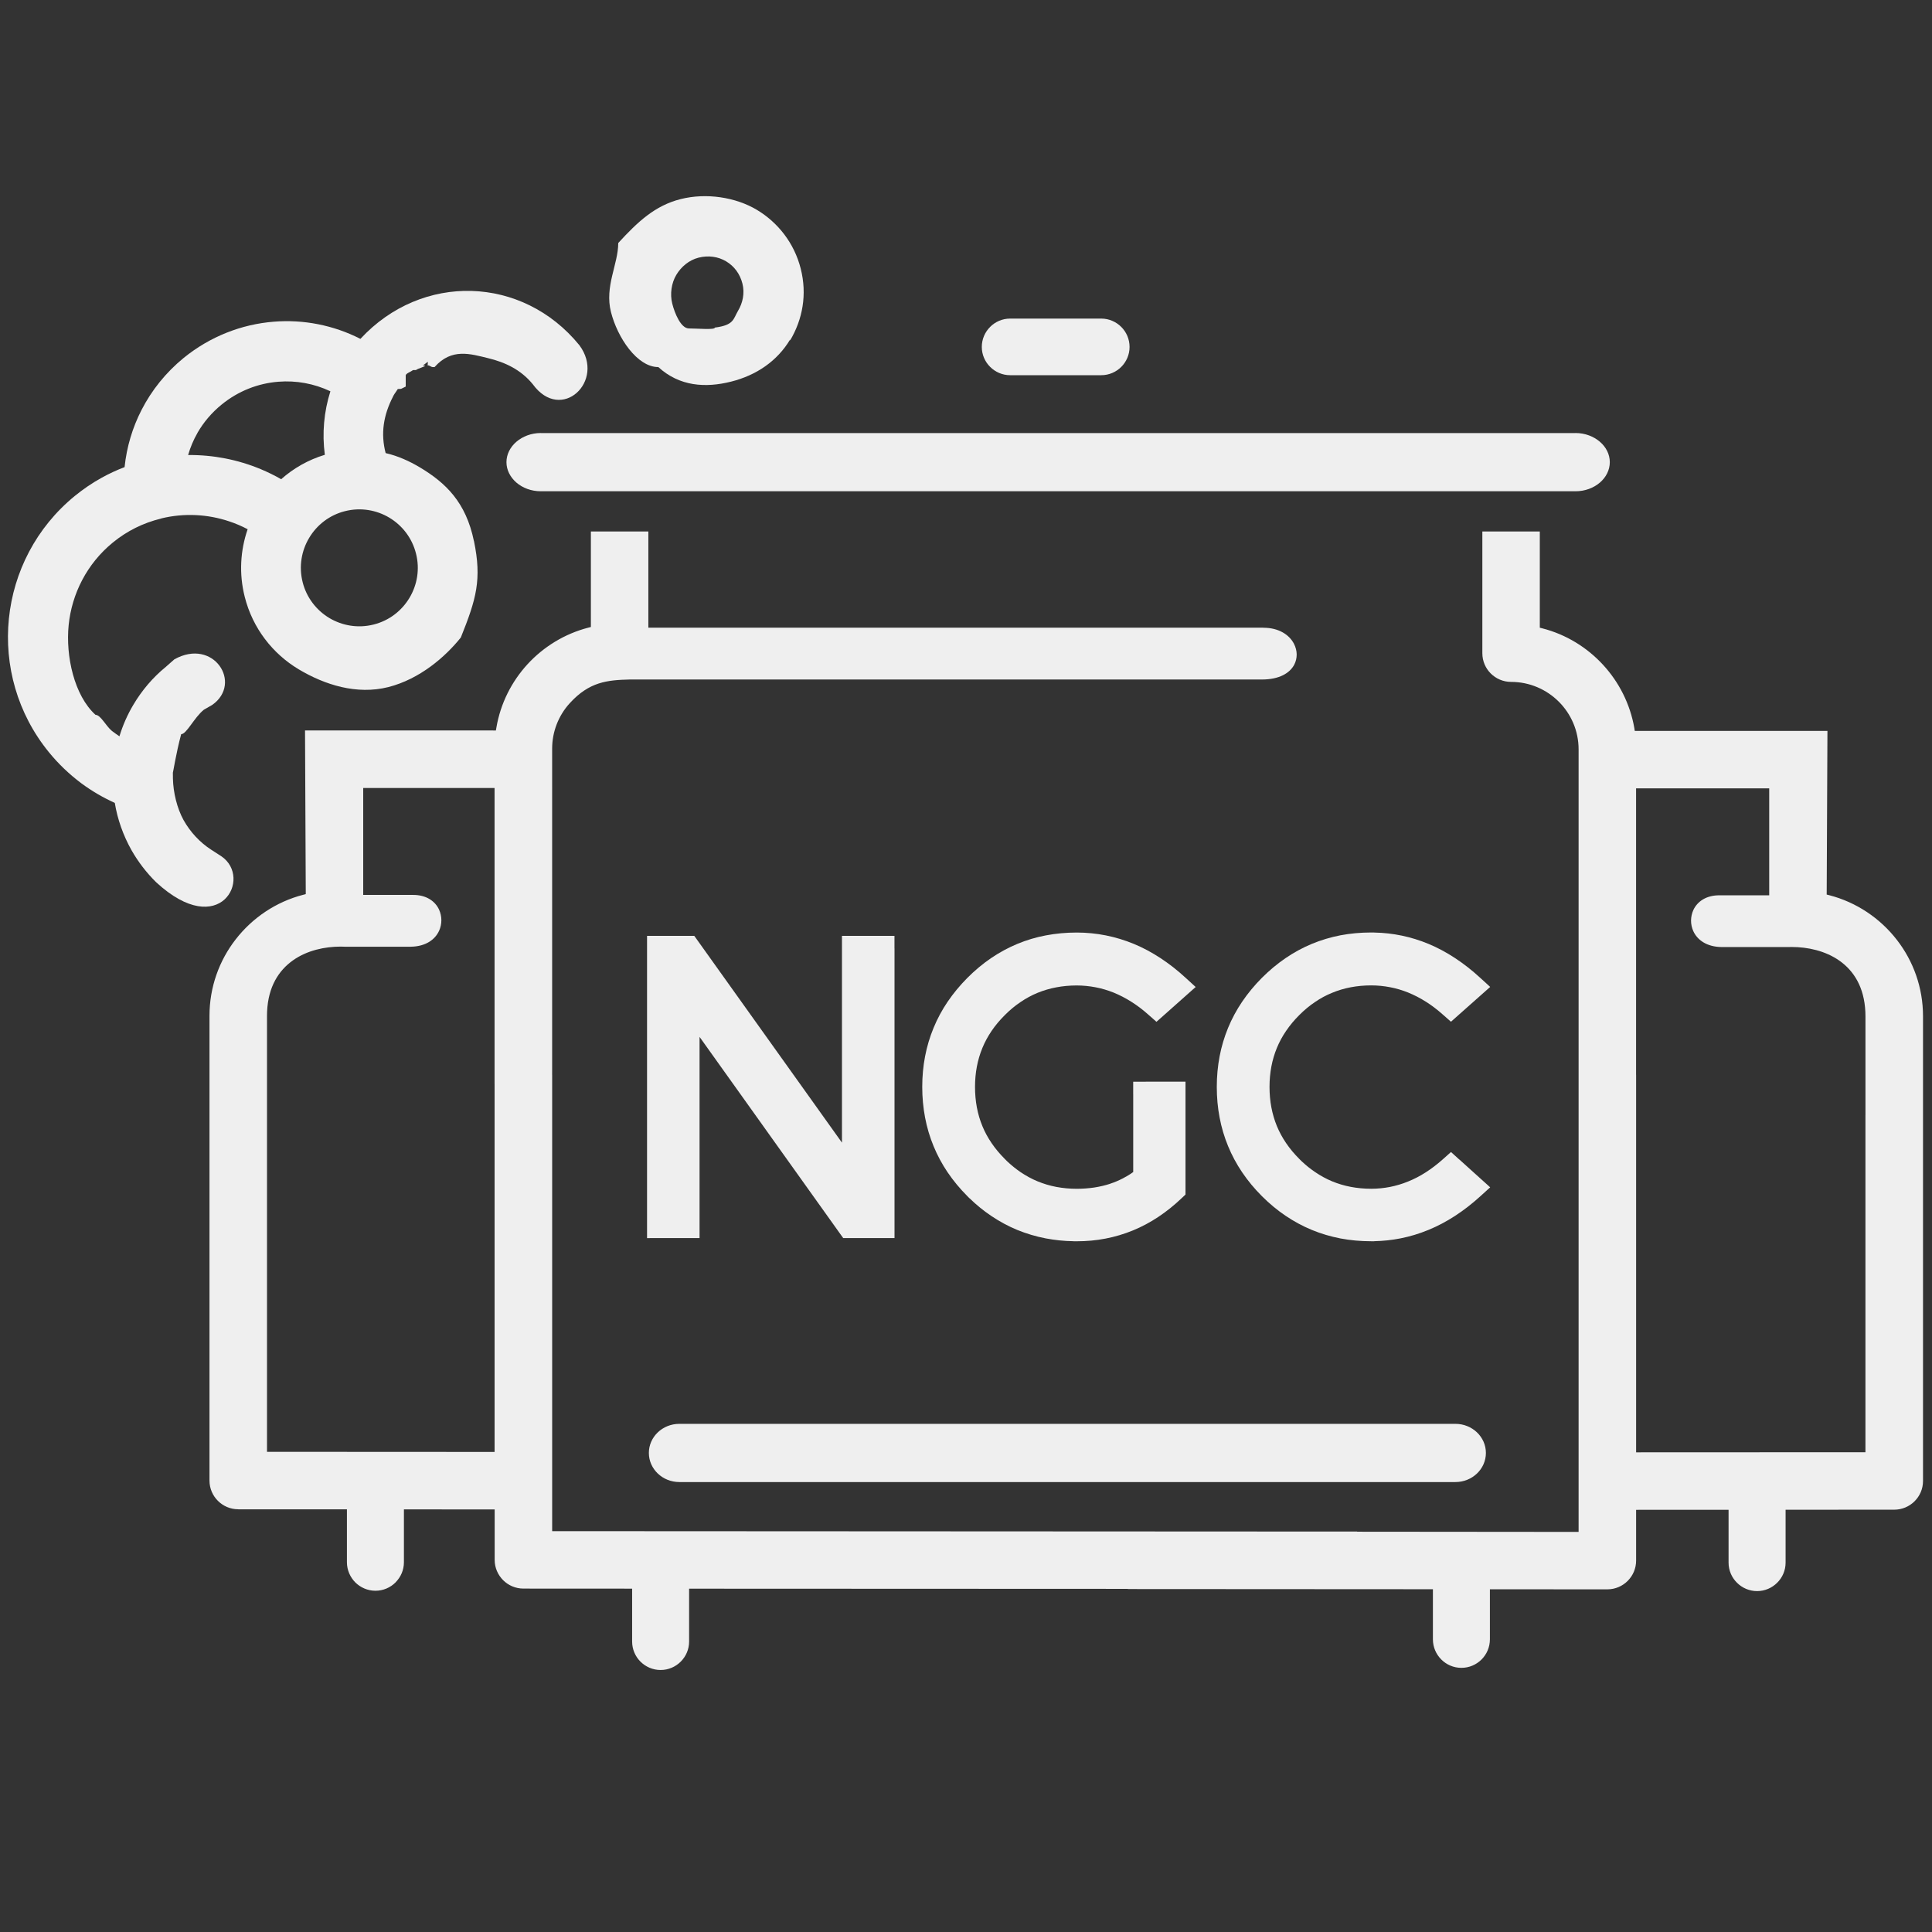
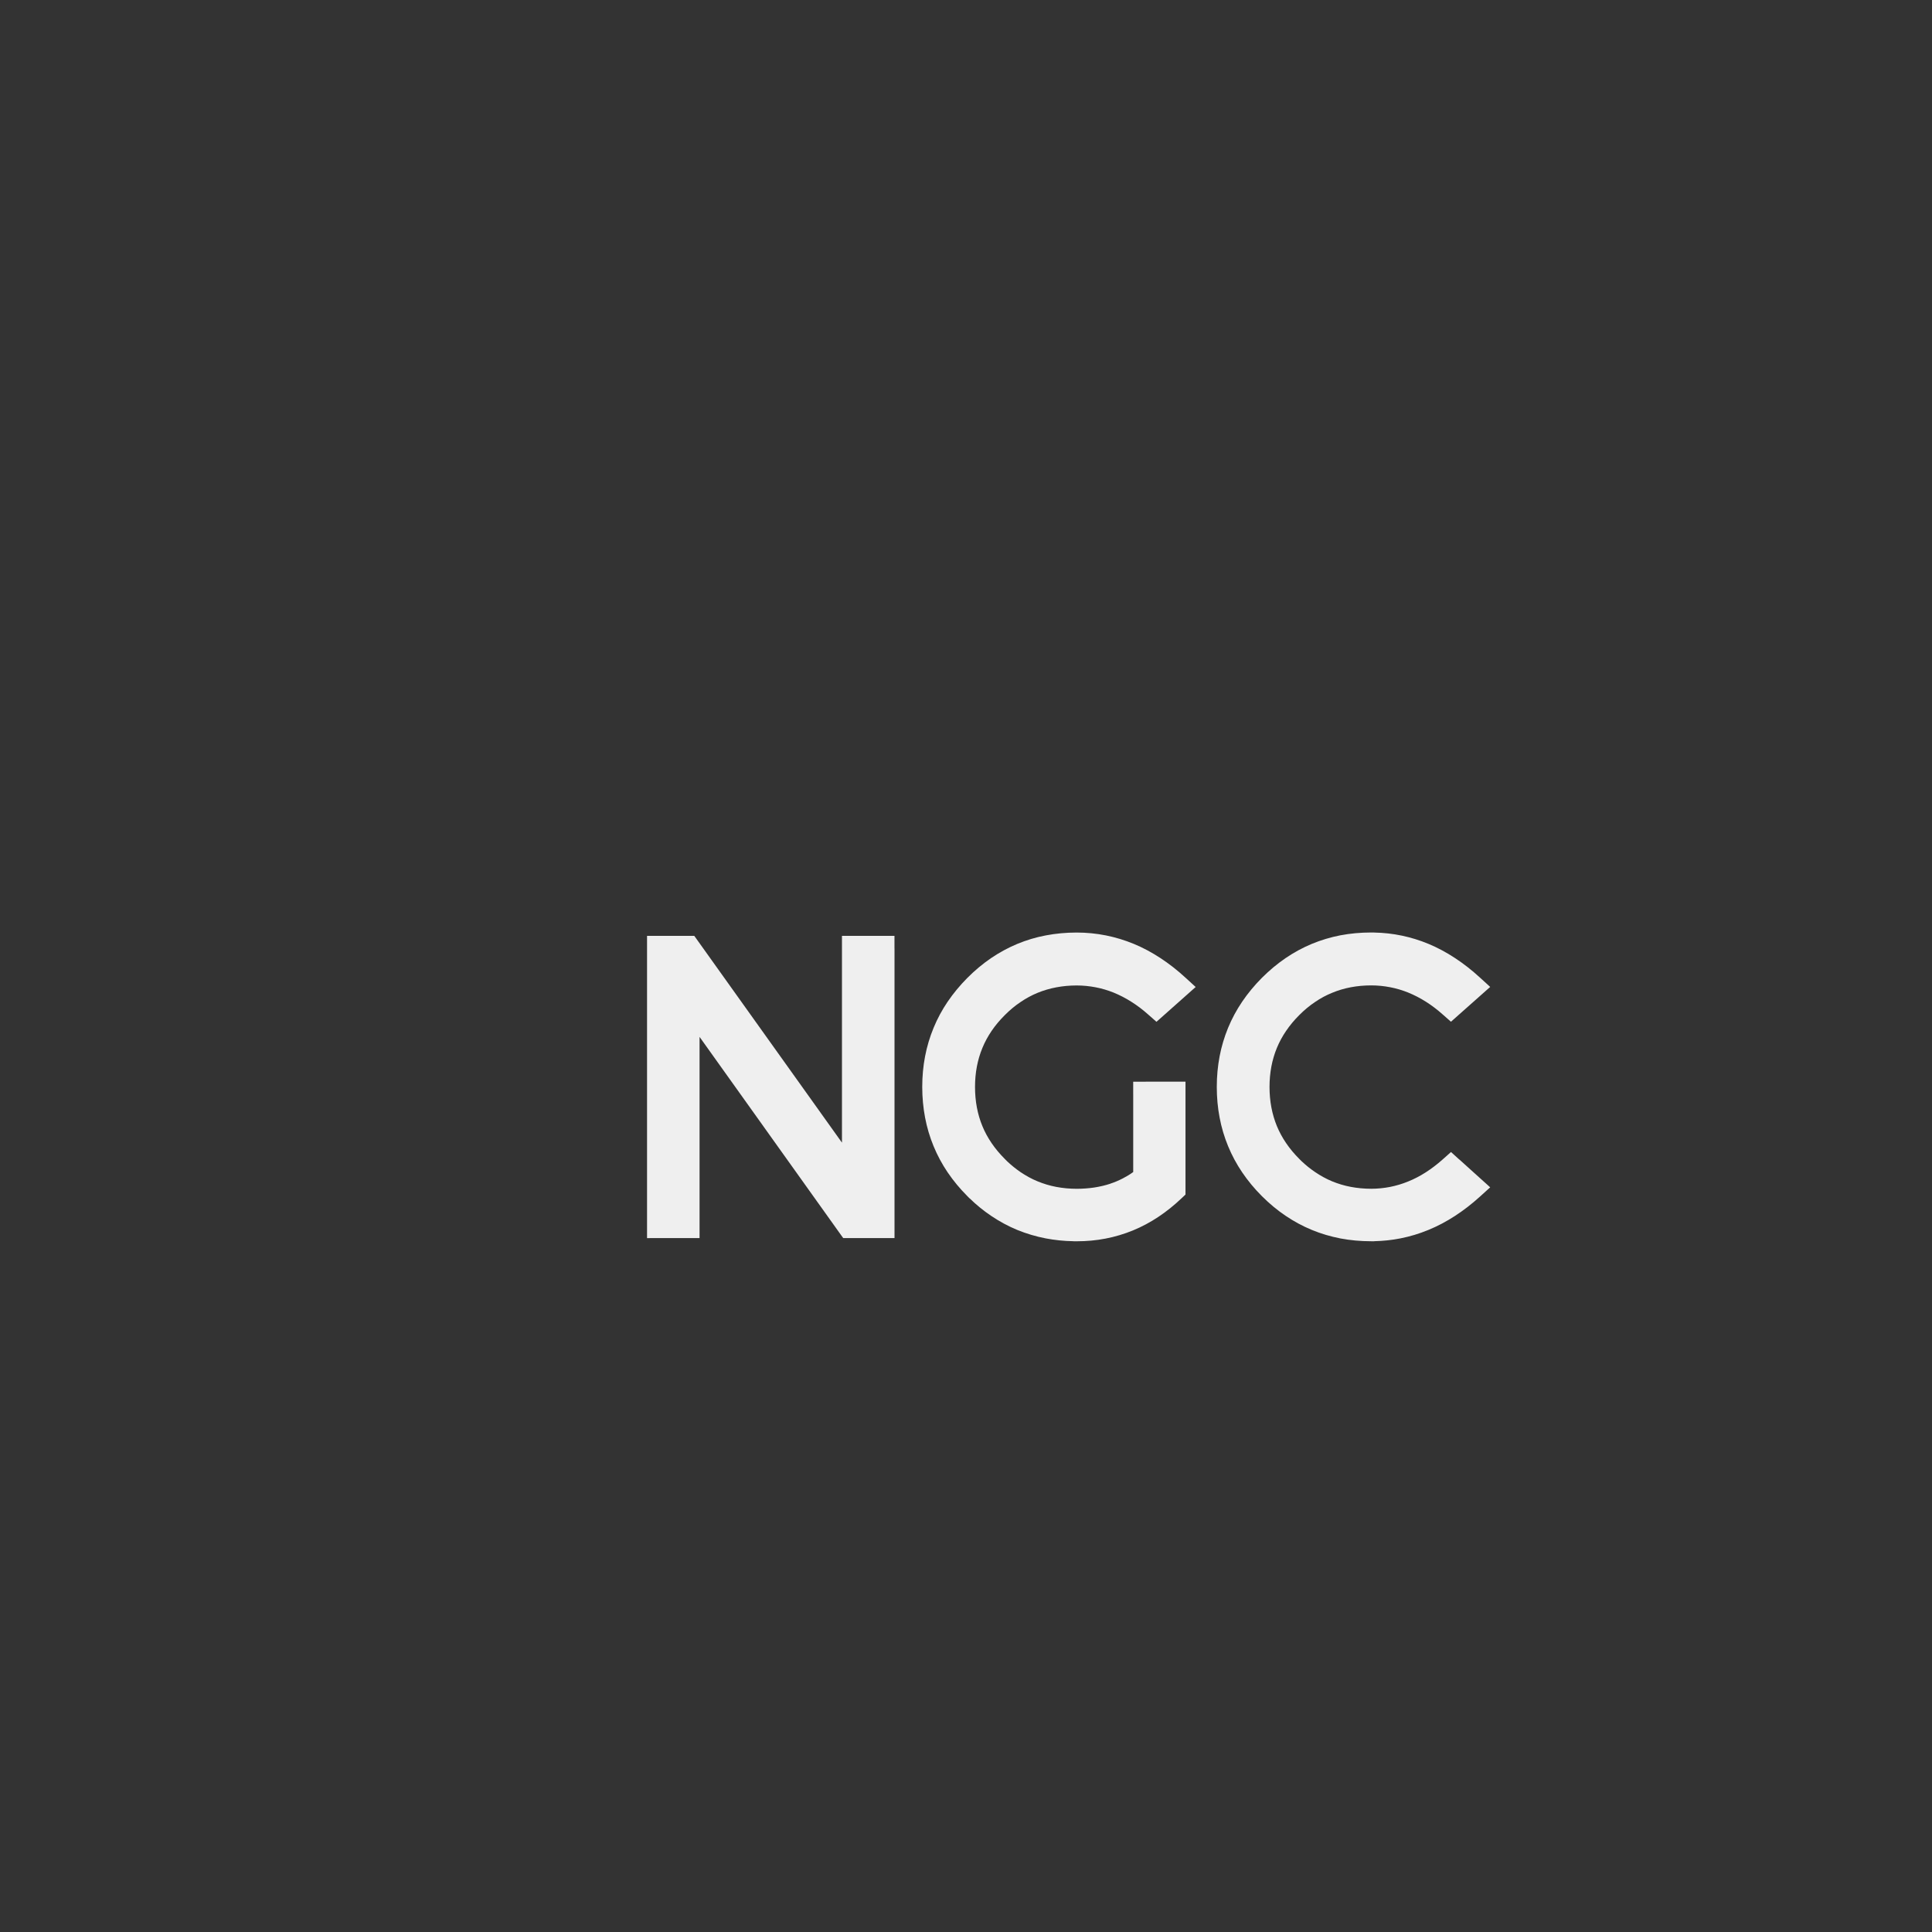
<svg xmlns="http://www.w3.org/2000/svg" version="1.1" id="Слой_1" x="0px" y="0px" width="100px" height="100px" viewBox="0 0 100 100" enable-background="new 0 0 100 100" xml:space="preserve">
  <rect x="0" y="0" width="100" height="100" fill="#333333" stroke="none" />
  <g>
-     <path fill="#EFEFEF" d="M18.655,17.54c-1.404-0.716-2.96-1.013-4.485-0.889c-1.664,0.133-3.295,0.762-4.669,1.88   c-0.918,0.753-1.651,1.666-2.175,2.688c-0.47,0.916-0.768,1.913-0.878,2.959c-0.406,0.154-0.802,0.338-1.18,0.547   c-0.494,0.272-0.959,0.59-1.391,0.941c-2.013,1.644-3.174,3.954-3.417,6.357c-0.243,2.403,0.429,4.9,2.073,6.914   c0.494,0.607,1.062,1.146,1.681,1.609c0.536,0.396,1.114,0.734,1.728,1.012c0.141,0.856,0.435,1.678,0.857,2.434   c0.347,0.61,0.779,1.179,1.289,1.678c3.304,3.044,4.998-0.236,3.375-1.346l-0.533-0.344c-0.6-0.39-1.086-0.922-1.429-1.533   c-0.339-0.614-0.534-1.429-0.55-2.146L8.948,40H8.947c0.012,0,0.162-1,0.431-2h0.003c0.272,0,0.667-0.854,1.167-1.262l0.441-0.254   c1.583-1.121,0.065-3.493-1.965-2.356l-0.441,0.389c-0.677,0.551-1.242,1.223-1.678,1.958c-0.306,0.511-0.548,1.062-0.723,1.636   c-0.134-0.094-0.265-0.179-0.393-0.281C5.487,37.581,5.204,37,4.946,37H4.944c-1.102-1-1.553-3.037-1.39-4.651   c0.164-1.611,0.939-3.167,2.289-4.27h0.001c0.366-0.3,0.757-0.552,1.169-0.757s0.854-0.367,1.321-0.481l0.02-0.007l0.002-0.003   c1.181-0.285,2.395-0.218,3.506,0.154c0.329,0.109,0.65,0.245,0.956,0.408c-0.377,1.092-0.455,2.301-0.151,3.498   c0.412,1.635,1.452,2.95,2.798,3.755c1.345,0.801,2.996,1.329,4.632,0.918C21.732,35.148,23.048,34,23.85,33h0.001   c0.803-2,1.094-3,0.681-5h-0.003c-0.412-2-1.452-3.004-2.795-3.808c-0.547-0.327-1.146-0.596-1.773-0.74   c-0.264-1.007-0.117-1.96,0.382-2.925l0.014-0.03l0.012-0.025c0.03-0.054,0.081-0.132,0.135-0.205l0.002-0.006l0.084-0.125   l0.169-0.009L21,20.009v-0.003c0-0.093,0-0.188,0-0.266v0.003c0-0.112,0-0.217,0-0.308v-0.003c0-0.1,0.274-0.193,0.381-0.278h0.15   C21.641,19.063,22,18.988,22,18.918v0.003l-0.113-0.003c0.118-0.076,0.175-0.145,0.287-0.208l-0.027,0.003l-0.012,0.206   C22.207,18.879,22.298,19,22.402,19h0.001h0.084h0.006c0.885-1,1.858-0.681,2.766-0.463c0.878,0.212,1.697,0.591,2.317,1.35   c1.473,2.028,3.793-0.168,2.411-2.021C27.045,14.259,21.842,14.096,18.655,17.54z M14.552,24.804   c-0.341-0.197-0.695-0.369-1.057-0.521c-1.183-0.493-2.461-0.743-3.758-0.731c0.116-0.402,0.276-0.78,0.482-1.14l-0.001-0.003   c0.314-0.547,0.734-1.046,1.25-1.466c0.87-0.711,1.899-1.104,2.944-1.185c0.913-0.073,1.84,0.093,2.689,0.495   c-0.336,1.055-0.435,2.183-0.288,3.287C15.953,23.8,15.19,24.239,14.552,24.804z M20.149,26.793   c0.666,0.399,1.18,1.049,1.383,1.859c0.206,0.807,0.062,1.623-0.335,2.288c-0.398,0.668-1.048,1.182-1.856,1.385   c-0.81,0.205-1.626,0.06-2.293-0.335c-0.664-0.399-1.18-1.049-1.383-1.856c-0.205-0.811-0.062-1.626,0.336-2.292   c0.396-0.665,1.047-1.182,1.856-1.385C18.667,26.252,19.484,26.397,20.149,26.793z" />
-     <path fill="#EFEFEF" d="M41.447,13.912c-0.336-1.333-1.183-2.4-2.276-3.053c-1.094-0.653-2.613-0.889-3.944-0.553   C33.899,10.641,33,11.487,32,12.579v0.003c0,1.095-0.714,2.237-0.377,3.567C31.958,17.476,32.98,19,34.073,19h0.003   c1.093,1,2.436,1.088,3.765,0.753c1.33-0.333,2.399-1.083,3.053-2.174l-0.001,0.046C41.546,16.531,41.782,15.239,41.447,13.912z    M38.197,16.094C37.95,16.509,38,16.829,37,16.956v0.003C37,17.083,36.072,17,35.657,17h0.001c-0.415,0-0.735-0.779-0.862-1.284   c-0.128-0.502-0.039-1.073,0.209-1.487c0.247-0.414,0.652-0.766,1.155-0.893c0.504-0.127,1.013-0.056,1.427,0.193   c0.415,0.248,0.713,0.645,0.84,1.146C38.556,15.18,38.444,15.68,38.197,16.094z" />
-   </g>
-   <path id="_181560960" fill="#EFEFEF" d="M57.001,16.49h-4.719c-0.402,0-0.77,0.167-1.034,0.43v0.003  c-0.265,0.263-0.43,0.629-0.43,1.034c0,0.402,0.165,0.768,0.43,1.031l0,0c0.266,0.266,0.632,0.432,1.034,0.432h4.719  c0.807,0,1.465-0.658,1.465-1.462c0-0.405-0.164-0.771-0.43-1.037C57.771,16.657,57.404,16.49,57.001,16.49L57.001,16.49z   M13.82,74.976V57.69v-5.112c0-0.069,0.001-0.142,0.005-0.218c0.056-1.288,0.602-2.131,1.341-2.654  c0.731-0.517,1.651-0.71,2.466-0.71c0.069,0,0.14,0,0.214,0.006h0.007h3.409h0.001c0.775-0.012,1.259-0.372,1.464-0.825h0.001  c0.079-0.176,0.118-0.363,0.117-0.55c0-0.188-0.042-0.375-0.12-0.547c-0.201-0.433-0.658-0.765-1.359-0.759h-0.001h-2.392h-0.173  v-0.173v-5.19v-0.172h0.173h6.453h0.173v0.172v15.152h0.001v0.172v18.697v0.173h-0.173l-11.437-0.006H13.82V74.976L13.82,74.976z   M25.521,37.809h-9.733l0.038,8.338v0.133l-0.129,0.033c-1.409,0.363-2.635,1.194-3.501,2.313c-0.848,1.091-1.353,2.464-1.353,3.951  v22.021v2.037c0,0.408,0.167,0.783,0.437,1.049c0.269,0.27,0.642,0.436,1.053,0.436v0.003h5.451h0.173v0.172v2.566  c0,0.406,0.167,0.774,0.433,1.044l0,0h0c0.266,0.263,0.636,0.432,1.042,0.432c0.406,0,0.776-0.165,1.042-0.432v-0.003  c0.267-0.267,0.433-0.635,0.433-1.041v-2.563v-0.173h0.172l4.352,0.004h0.173v0.172v2.439c0,0.408,0.168,0.779,0.437,1.049  c0.27,0.27,0.643,0.436,1.054,0.436l0,0l5.451,0.003h0.173V82.4v2.566c0,0.406,0.166,0.774,0.432,1.041h0.001  c0.266,0.266,0.635,0.432,1.04,0.432h0.001c0.405,0,0.775-0.166,1.041-0.432c0.268-0.267,0.434-0.635,0.434-1.041v-2.563v-0.173  h0.173l22.377,0.009l0.173,0.003v0.007l15.604,0.009h0.172v0.173v2.42c0,0.409,0.167,0.777,0.434,1.044l0,0l0,0  c0.265,0.267,0.636,0.432,1.041,0.432h0.001c0.405,0,0.774-0.165,1.041-0.432s0.433-0.635,0.433-1.044v-2.417v-0.173h0.173  l5.907,0.003c0.82,0,1.488-0.668,1.488-1.487v-2.454V78.15l0.174-0.003h4.439h0.172v0.172v2.563c0,0.405,0.167,0.774,0.435,1.04l0,0  c0.267,0.267,0.637,0.433,1.041,0.433l0,0c0.405,0,0.775-0.166,1.041-0.433c0.269-0.266,0.435-0.635,0.435-1.04l0,0v-2.566v-0.172  h0.172l5.451-0.003c0.821,0,1.49-0.666,1.49-1.484V74.62V52.6c0-1.488-0.505-2.86-1.353-3.952c-0.866-1.118-2.094-1.95-3.503-2.313  l-0.13-0.033l0.001-0.132l0.038-8.339h-9.827h-0.146l-0.022-0.145c-0.217-1.251-0.796-2.382-1.621-3.277  c-0.832-0.903-1.916-1.572-3.142-1.886l-0.13-0.033v-0.136V27.51h-2.974v6.297c0,0.412,0.165,0.783,0.435,1.052l0,0  c0.27,0.269,0.642,0.436,1.052,0.436l0,0c1.926,0,3.495,1.566,3.495,3.492v5.112v3.377v8.839l0,0v0.173v1.379l0,0v3.374l0,0v18.075  v0.175h-0.172l-11.119-0.01h-0.173v-0.008l-41.489-0.021H28.58v-0.173V61.004l0,0v-3.378l0,0v-2h-0.002l0.001-0.174v-8.213v-3.376  V38.75c0-0.441,0.083-0.868,0.234-1.258c0.157-0.405,0.387-0.777,0.674-1.091c0.503-0.554,0.988-0.855,1.497-1.022  c0.503-0.163,1.024-0.194,1.611-0.208h0.004h32.717c0.902,0,1.443-0.333,1.672-0.765c0.088-0.167,0.129-0.351,0.128-0.536  c-0.002-0.184-0.051-0.372-0.139-0.544l0,0c-0.238-0.466-0.781-0.834-1.584-0.834v-0.003H33.732h-0.173v-0.172V27.51h-2.975v4.807  v0.136l-0.129,0.033c-1.226,0.317-2.314,0.986-3.147,1.89c-0.827,0.901-1.404,2.035-1.616,3.29l-0.026,0.145H25.521L25.521,37.809z   M96.555,57.712v17.282v0.173h-0.173l-11.525,0.005h-0.172V75V55.631h-0.002v-0.172V40.978v-0.172h0.172h6.545h0.174v0.172v5.191  v0.172h-0.174h-2.392l0,0c-0.701-0.006-1.158,0.327-1.359,0.759c-0.078,0.169-0.119,0.36-0.121,0.547  c0,0.188,0.039,0.375,0.118,0.55l0,0c0.206,0.453,0.69,0.813,1.467,0.822l0,0h3.409h0.006c0.074,0,0.147-0.003,0.215-0.003  c0.816,0,1.735,0.194,2.467,0.71c0.739,0.52,1.284,1.367,1.341,2.655c0.005,0.075,0.005,0.147,0.005,0.218V57.712L96.555,57.712z   M81.547,22.413v0.003H27.993v-0.003c-0.494,0-0.942,0.176-1.266,0.454c-0.316,0.272-0.513,0.647-0.513,1.055  c0,0.408,0.198,0.78,0.513,1.055c0.323,0.278,0.771,0.451,1.266,0.451h53.554c0.494,0,0.94-0.172,1.265-0.451l0,0  c0.316-0.272,0.511-0.647,0.511-1.055c0-0.408-0.194-0.783-0.511-1.055l0,0C82.487,22.588,82.041,22.413,81.547,22.413z" />
-   <path id="_181521080" fill="#EFEFEF" d="M35.164,73.698h40.168c0.87,0,1.578,0.674,1.578,1.505l0,0c0,0.834-0.708,1.508-1.578,1.508  H35.164c-0.872,0-1.579-0.674-1.579-1.508l0,0C33.585,74.372,34.292,73.698,35.164,73.698z" />
+     </g>
  <path id="_181220544" fill="#EFEFEF" d="M75.535,60.015l1.066,0.962l0.399,0.359l0.132,0.121l-0.132,0.118l-0.399,0.362  c-0.42,0.381-0.855,0.716-1.297,1.003l0,0c-0.443,0.287-0.9,0.529-1.369,0.721c-0.475,0.196-0.959,0.341-1.451,0.438  c-0.441,0.087-0.892,0.135-1.352,0.145v0.003h-0.159c-0.55,0-1.08-0.049-1.592-0.145c-0.512-0.101-1.006-0.245-1.479-0.441  c-0.476-0.196-0.929-0.441-1.359-0.732h-0.001c-0.43-0.29-0.84-0.631-1.228-1.019c-0.387-0.387-0.727-0.798-1.018-1.228l0,0  c-0.291-0.429-0.535-0.883-0.73-1.357c-0.195-0.474-0.343-0.967-0.439-1.479c-0.098-0.51-0.146-1.042-0.146-1.59  c0-0.544,0.049-1.072,0.146-1.581c0.097-0.508,0.244-1,0.439-1.475c0.195-0.472,0.439-0.926,0.73-1.355  c0.291-0.429,0.631-0.84,1.018-1.23c0.389-0.389,0.799-0.731,1.229-1.024s0.883-0.538,1.354-0.735  c0.475-0.196,0.969-0.345,1.481-0.444c0.511-0.097,1.043-0.146,1.594-0.146h0.159v0.003c0.975,0.018,1.911,0.215,2.807,0.586  c0.465,0.193,0.922,0.438,1.365,0.729c0.444,0.291,0.879,0.629,1.3,1.017l0.398,0.362l0.131,0.121l-0.133,0.117l-0.402,0.357  l-1.07,0.949l-0.319,0.284l-0.106,0.094l-0.106-0.094l-0.323-0.284l0,0c-0.287-0.255-0.578-0.476-0.876-0.663  c-0.296-0.187-0.603-0.344-0.913-0.471c-0.303-0.121-0.615-0.215-0.935-0.275c-0.316-0.061-0.644-0.094-0.976-0.094  c-0.37,0-0.722,0.033-1.059,0.097c-0.336,0.063-0.659,0.16-0.964,0.287c-0.308,0.124-0.604,0.284-0.887,0.478l0,0  c-0.284,0.19-0.557,0.417-0.816,0.678c-0.257,0.257-0.482,0.526-0.675,0.81c-0.193,0.281-0.354,0.577-0.481,0.886l0,0  c-0.126,0.306-0.221,0.626-0.285,0.962c-0.063,0.336-0.096,0.688-0.096,1.055c0,0.369,0.032,0.723,0.096,1.061  c0.064,0.339,0.16,0.662,0.285,0.968c0.128,0.307,0.287,0.602,0.479,0.883c0.193,0.284,0.421,0.557,0.68,0.816l0.122,0.121  c0.222,0.209,0.453,0.396,0.691,0.556l0,0c0.283,0.193,0.581,0.357,0.888,0.484c0.307,0.126,0.63,0.224,0.966,0.287  c0.335,0.063,0.686,0.097,1.056,0.097c0.329,0,0.655-0.033,0.973-0.094c0.317-0.063,0.633-0.157,0.936-0.281  c0.311-0.124,0.616-0.283,0.911-0.472c0.297-0.19,0.59-0.414,0.877-0.668l0.326-0.29l0.108-0.097l0.107,0.097l0.323,0.294V60.015z   M36.13,48.711l7.45,10.432V49.086l0,0V48.6v-0.16h0.161h0.487l0,0h1.423l0,0h0.486h0.161v0.16v0.487H46.3v14.351v0.486v0.16h-0.161  h-0.487h-1.674l0,0h-0.249h-0.083l-0.049-0.067l-0.146-0.204l-7.242-10.144v9.769l0,0v0.486v0.16h-0.161h-0.485l0,0h-1.424h-0.487  l-0.161,0.003l0-0.163v-0.486l0,0V49.086l0,0V48.6v-0.16h0.161h0.487h1.465h0.248h0.083l0.048,0.066L36.13,48.711L36.13,48.711z   M61.163,62.017c-0.386,0.368-0.789,0.691-1.209,0.97c-0.418,0.278-0.855,0.511-1.311,0.699c-0.458,0.187-0.932,0.329-1.416,0.422  c-0.485,0.095-0.985,0.14-1.501,0.14h-0.162v-0.003c-0.492-0.007-0.969-0.058-1.431-0.145c-0.51-0.098-1.003-0.245-1.478-0.438  c-0.474-0.196-0.927-0.441-1.357-0.732c-0.389-0.263-0.762-0.564-1.113-0.907l-0.002,0.004l-0.059-0.061l-0.054-0.055  c-0.386-0.387-0.725-0.795-1.018-1.228h-0.001c-0.288-0.426-0.533-0.88-0.729-1.357c-0.196-0.474-0.343-0.967-0.44-1.479  c-0.097-0.51-0.147-1.042-0.147-1.59c0-1.091,0.196-2.109,0.587-3.056c0.195-0.476,0.439-0.926,0.729-1.355h0.001  c0.292-0.429,0.631-0.84,1.018-1.23c0.388-0.389,0.797-0.731,1.227-1.024c0.432-0.293,0.884-0.538,1.356-0.735  c0.471-0.196,0.965-0.345,1.478-0.441c0.512-0.097,1.044-0.148,1.595-0.148c1.033,0,2.022,0.2,2.967,0.59  c0.466,0.193,0.923,0.438,1.367,0.729c0.444,0.291,0.879,0.629,1.3,1.017l0.396,0.362l0.132,0.121l-0.134,0.117l-0.401,0.357  l-1.068,0.949l-0.32,0.284l-0.107,0.094l-0.106-0.094l-0.323-0.284l0,0c-0.285-0.255-0.579-0.476-0.877-0.663  c-0.296-0.187-0.601-0.344-0.911-0.471c-0.304-0.121-0.616-0.215-0.936-0.275c-0.318-0.061-0.645-0.094-0.978-0.094  c-0.366,0-0.72,0.033-1.055,0.097c-0.339,0.063-0.662,0.16-0.967,0.284c-0.307,0.127-0.604,0.287-0.886,0.48  c-0.284,0.19-0.556,0.417-0.815,0.678c-0.257,0.257-0.484,0.526-0.677,0.81c-0.191,0.281-0.353,0.577-0.479,0.886  c-0.253,0.611-0.381,1.285-0.381,2.017c0,0.737,0.128,1.415,0.381,2.028c0.126,0.307,0.287,0.602,0.479,0.883  c0.193,0.284,0.422,0.557,0.681,0.816l0.12,0.121c0.222,0.209,0.454,0.396,0.693,0.56c0.282,0.189,0.579,0.354,0.888,0.48  c0.308,0.126,0.63,0.224,0.966,0.287c0.335,0.063,0.687,0.097,1.053,0.097c0.315,0,0.621-0.023,0.911-0.066  c0.292-0.045,0.569-0.111,0.829-0.196v-0.003c0.226-0.073,0.444-0.167,0.653-0.275c0.184-0.094,0.362-0.202,0.534-0.327v-4.032  h-0.001v-0.483v-0.161h0.161h0.487v-0.003h1.413h0.484h0.162v0.164v0.483v4.919v0.208v0.069l-0.05,0.049L61.163,62.017  L61.163,62.017z" />
</svg>